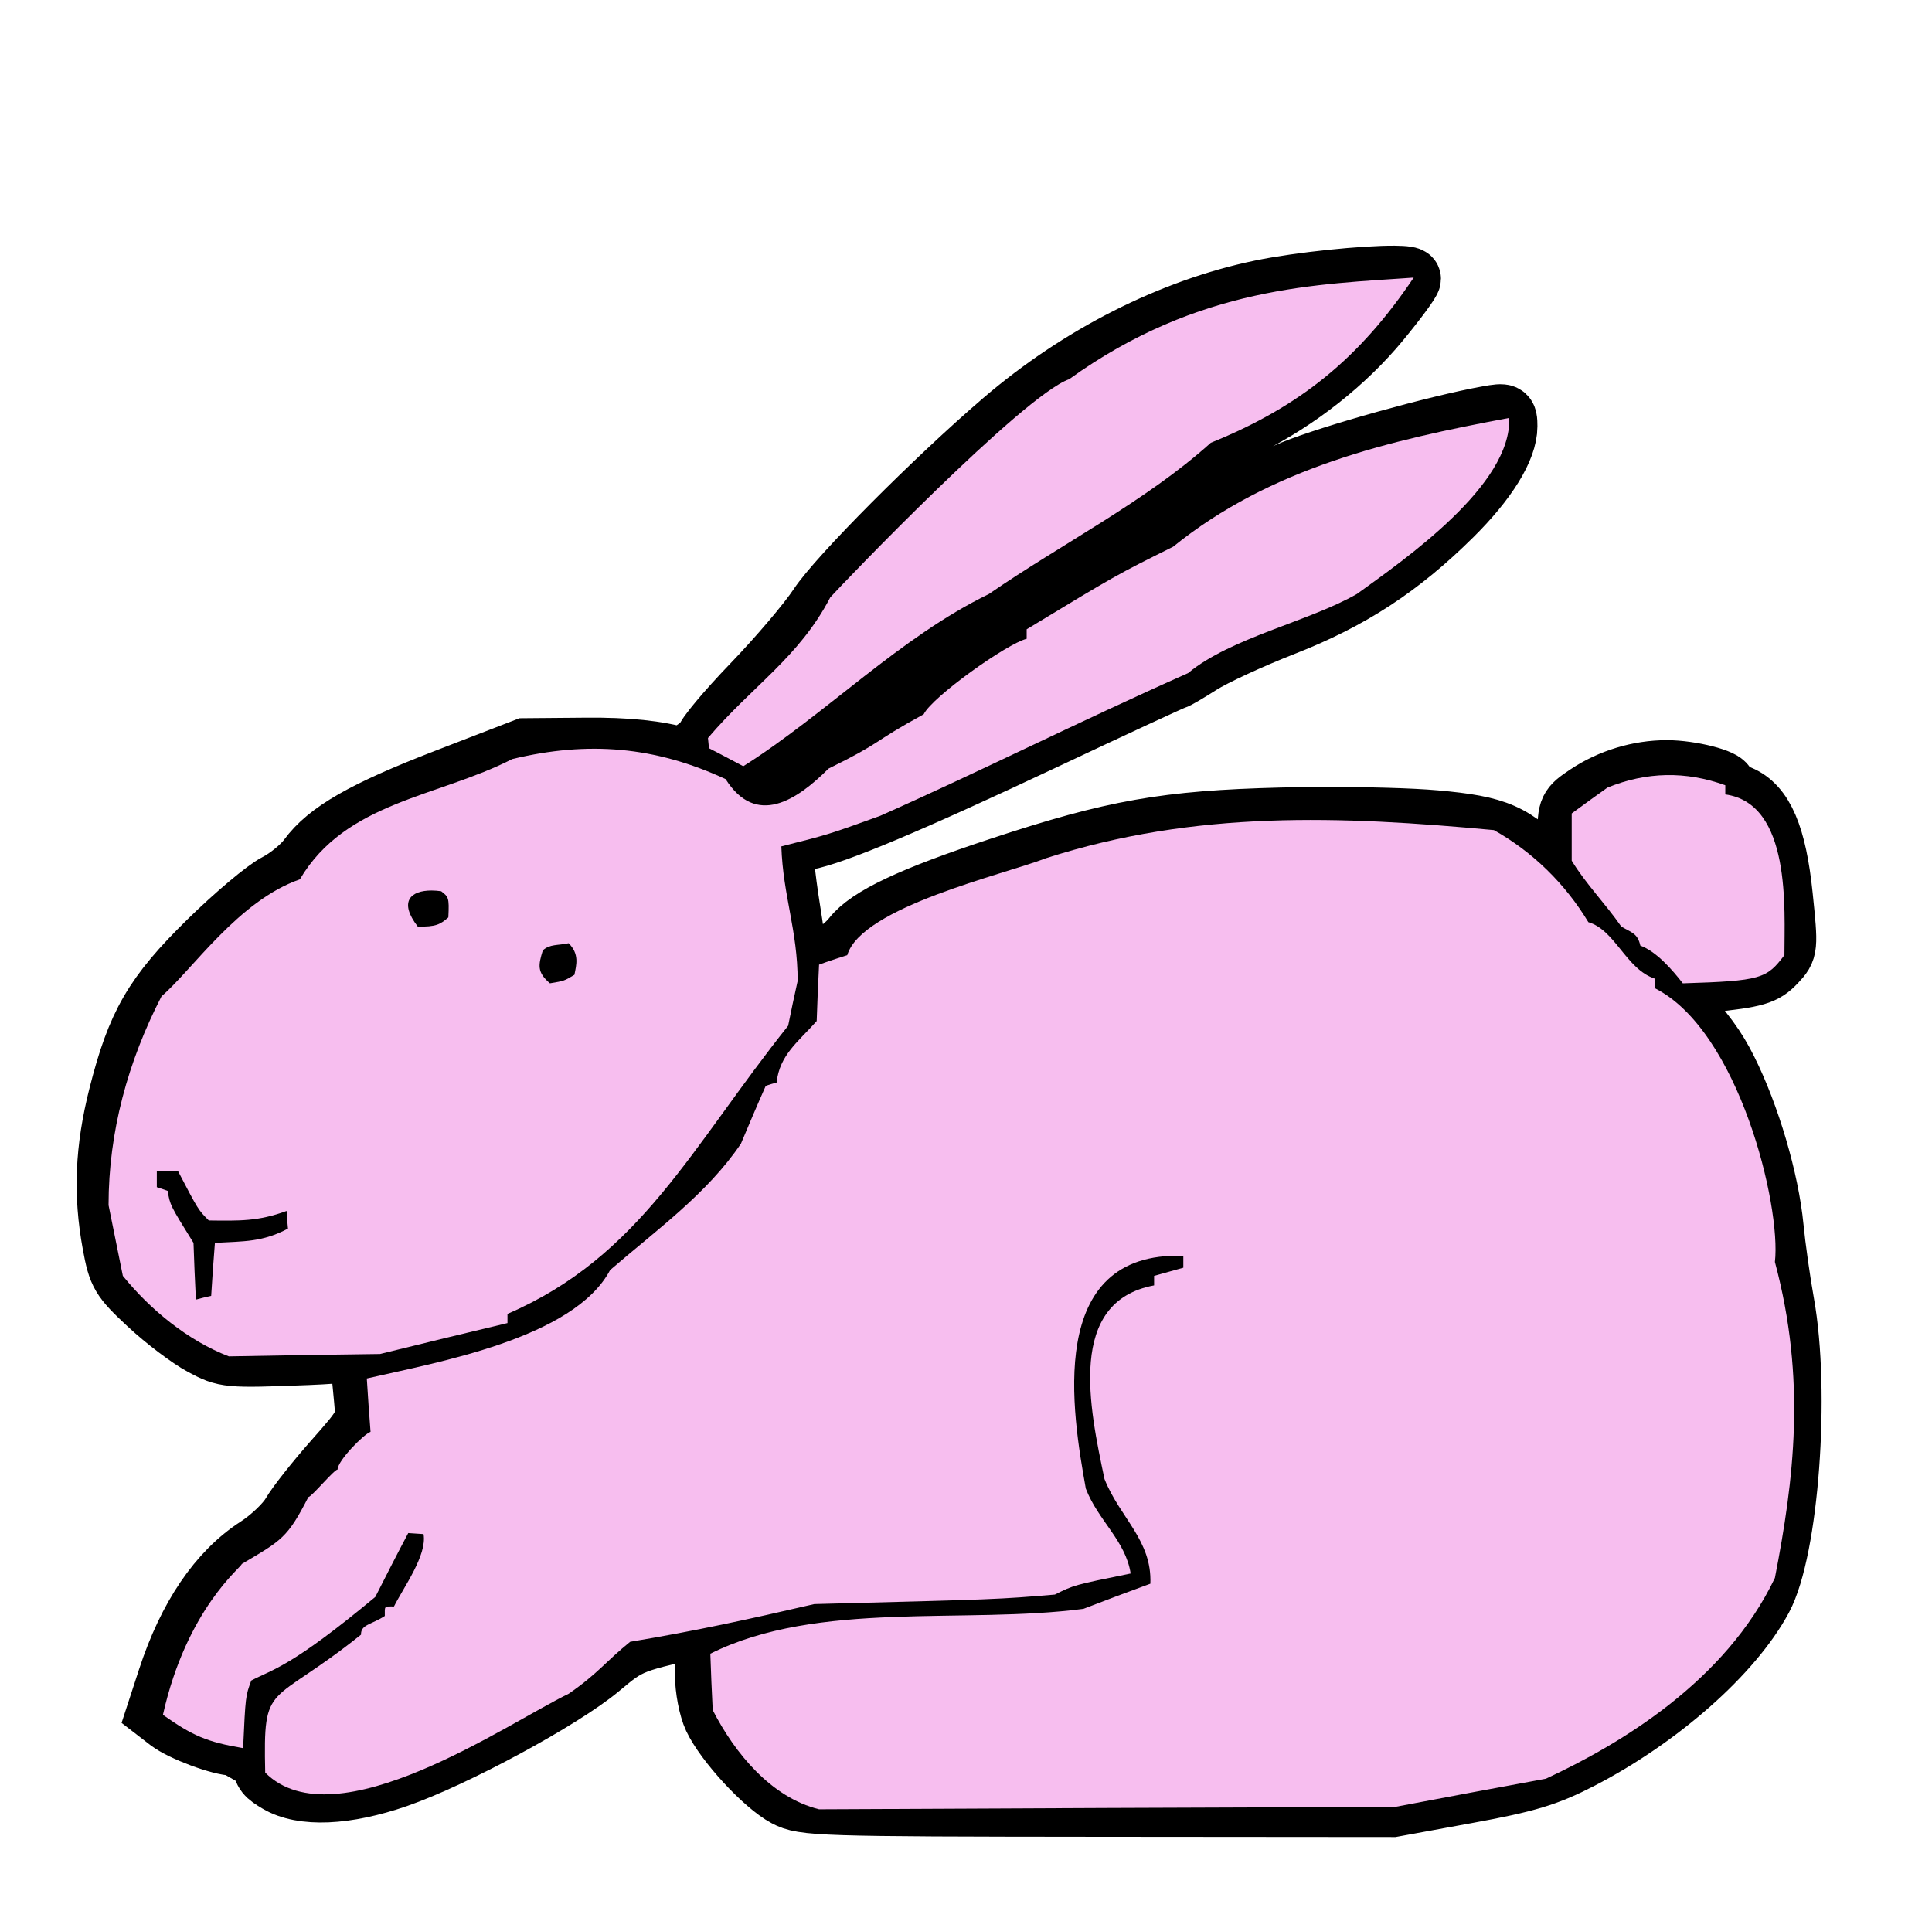
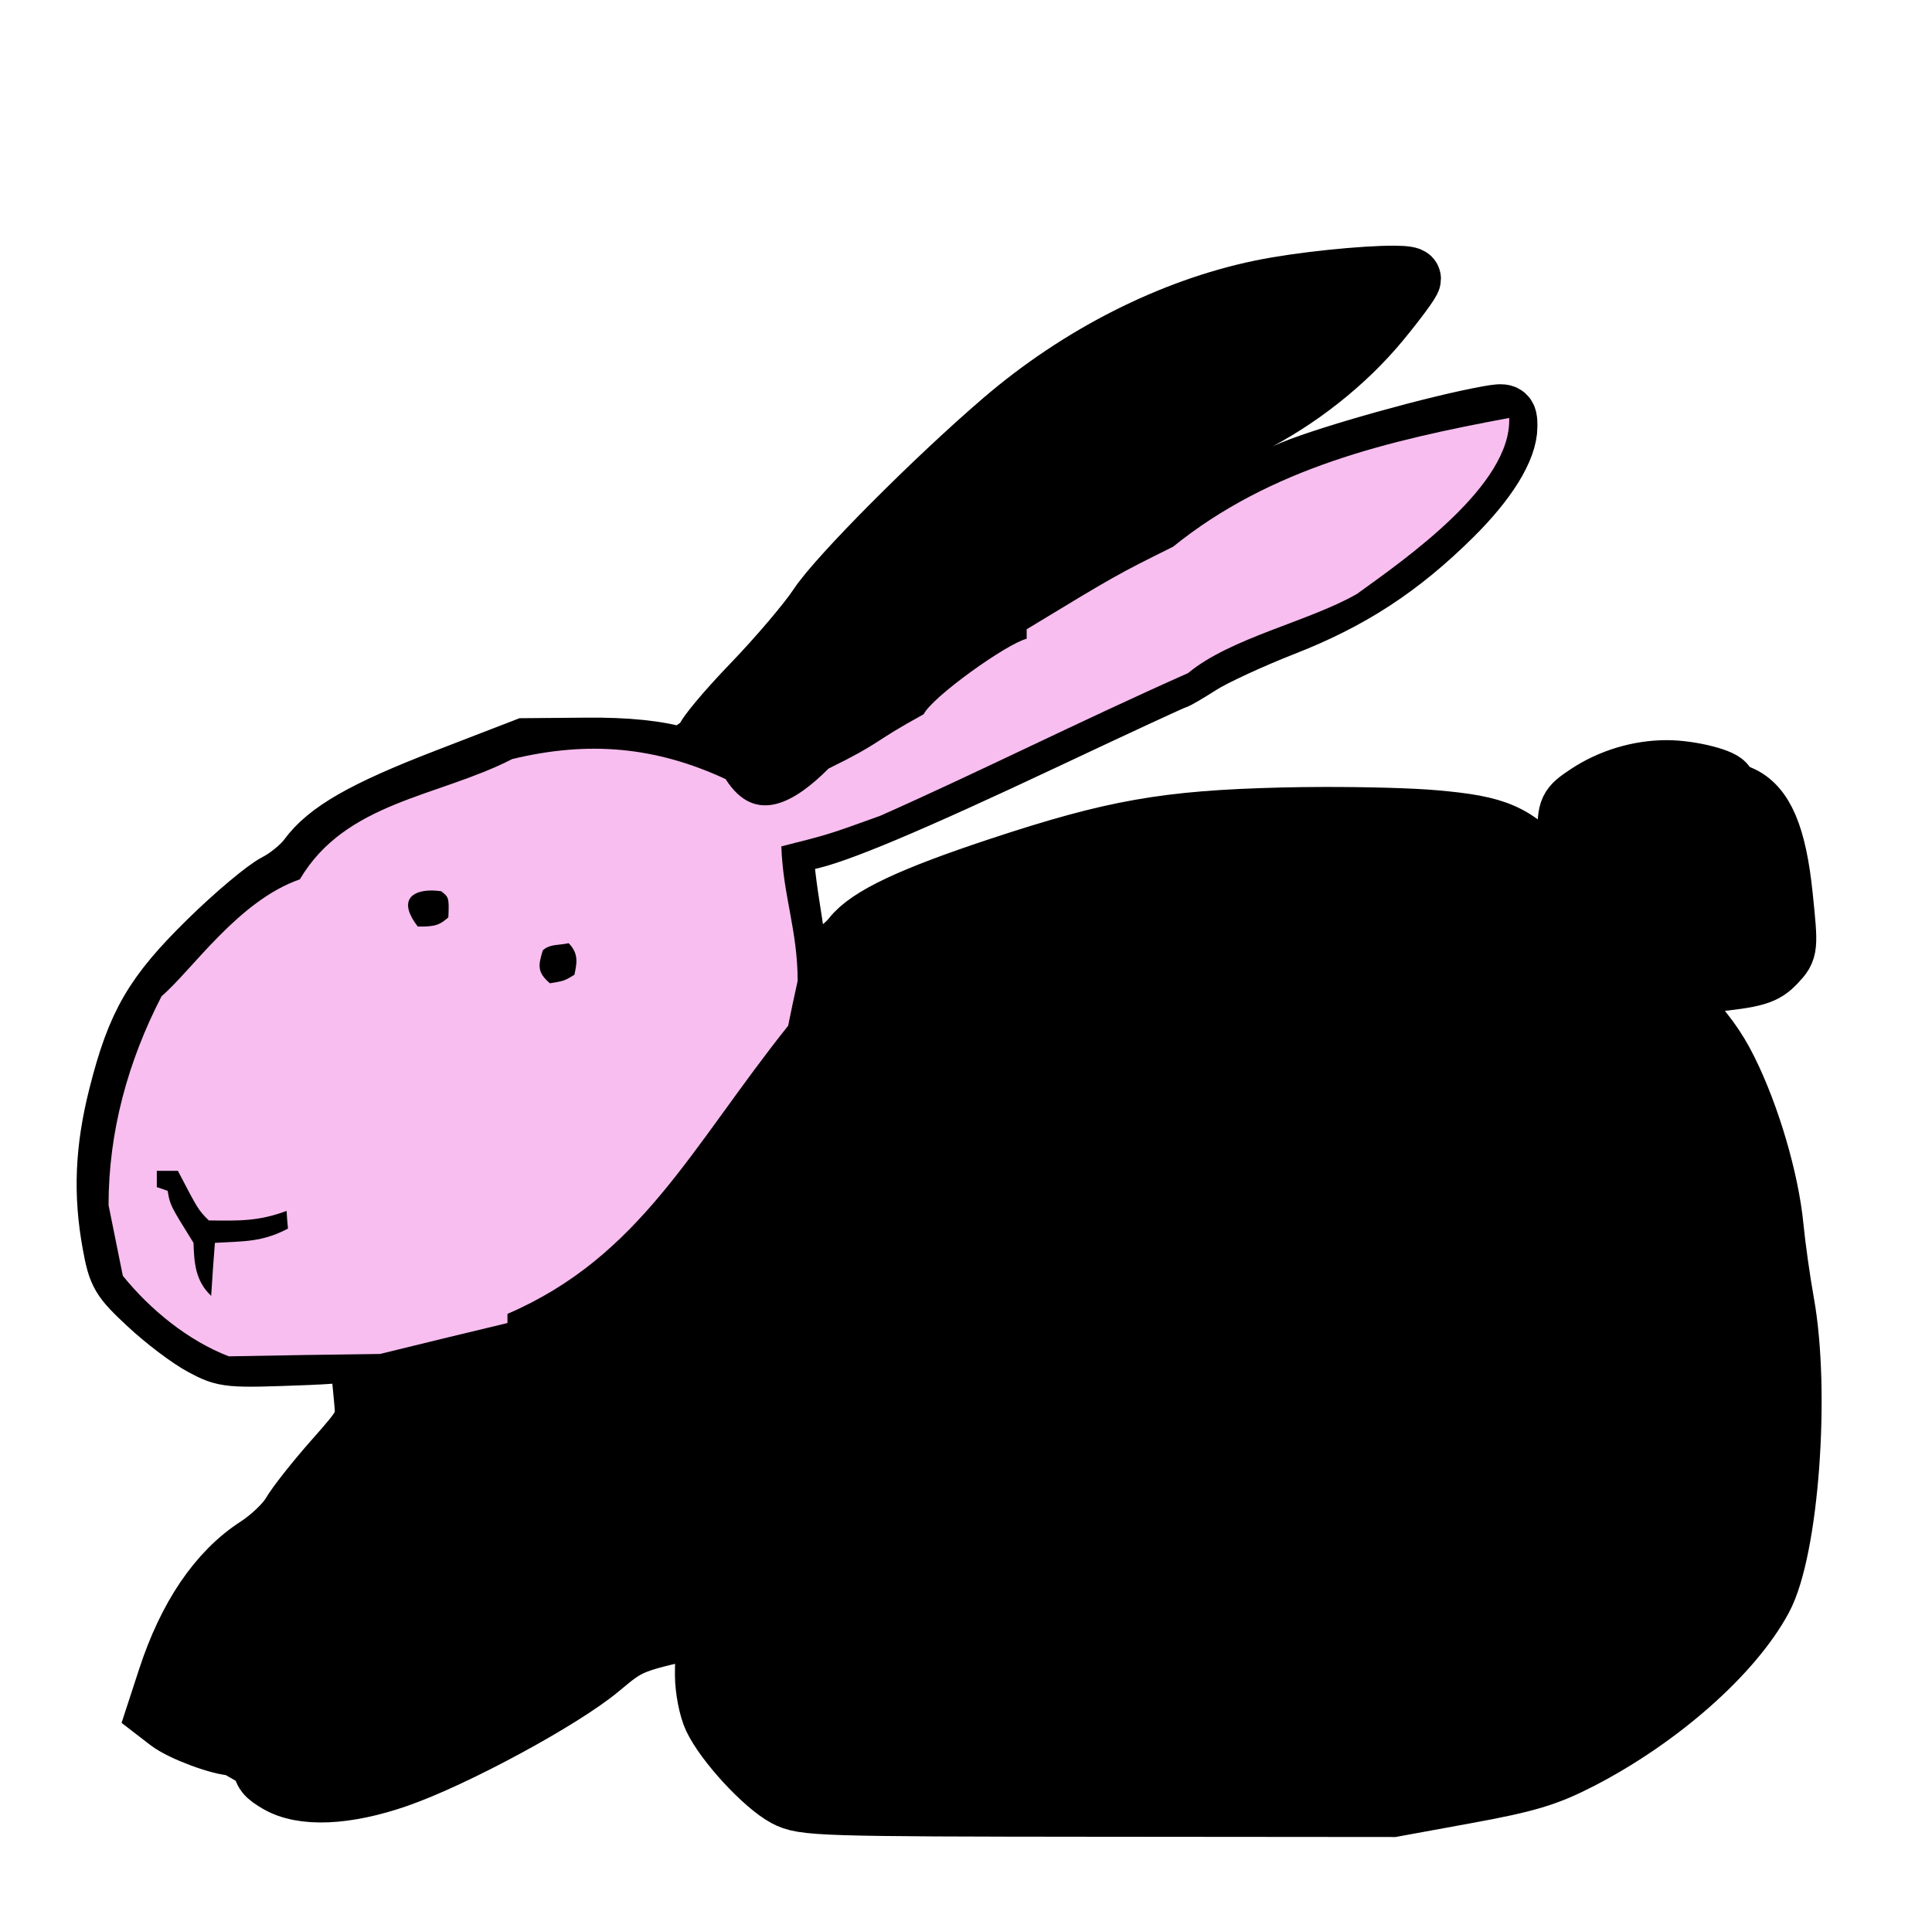
<svg xmlns="http://www.w3.org/2000/svg" xmlns:ns1="http://sodipodi.sourceforge.net/DTD/sodipodi-0.dtd" xmlns:ns2="http://www.inkscape.org/namespaces/inkscape" id="svg2359" ns1:docname="Anonymous-bunny-remix.svg" viewBox="0 0 380.95 378.85" ns1:version="0.32" version="1.0" ns2:output_extension="org.inkscape.output.svg.inkscape" ns2:version="0.92.2 5c3e80d, 2017-08-06">
  <defs id="defs78" />
  <ns1:namedview id="base" bordercolor="#666666" ns2:pageshadow="2" ns2:window-width="1436" pagecolor="#ffffff" ns2:zoom="1.2279853" ns2:window-x="4" showgrid="false" borderopacity="1.0" ns2:current-layer="g1021" ns2:cx="134.65428" ns2:cy="149.77665" ns2:window-y="0" ns2:window-height="856" ns2:pageopacity="0.0" ns2:snap-global="false" ns2:window-maximized="1" />
  <g id="Layer 1" transform="matrix(.067 0 0 .067 -86.196 -200.12)">
    <g id="g1021">
      <g id="g906">
        <path id="path85" transform="matrix(14.931,0,0,15.016,1287.007,3005.075)" d="M 274.85 52.945 C 268.997 52.9 256.298 54.14 248.5 55.748 C 230.847 59.388 212.711 68.531 197.646 81.385 C 184.199 92.859 165.184 111.864 161.342 117.672 C 159.276 120.794 153.404 127.668 148.293 132.945 C 143.182 138.222 139 143.203 139 144.014 C 139 144.101 139.024 144.196 139.057 144.295 L 134.488 147.43 C 129.593 145.985 123.503 145.384 115.5 145.451 L 103.5 145.553 L 87.922 151.535 C 71.708 157.762 64.534 161.844 60.738 167.006 C 59.507 168.68 56.7 170.965 54.5 172.084 C 52.3 173.203 46.294 178.221 41.154 183.234 C 30.322 193.801 26.982 199.524 23.398 213.65 C 20.751 224.086 20.385 232.786 22.184 242.547 C 23.286 248.532 23.776 249.353 29.266 254.436 C 32.508 257.438 37.262 261.016 39.83 262.387 C 44.416 264.835 44.788 264.868 60.568 264.266 C 64.066 264.132 67.666 263.866 71.211 263.508 L 72.268 268.02 L 71.332 268.25 L 71.793 273.045 C 72.246 277.757 72.141 277.968 65.801 285.096 C 62.252 289.086 58.483 293.837 57.426 295.654 C 56.369 297.472 53.325 300.358 50.662 302.066 C 43.038 306.959 37.054 315.73 33.084 327.83 L 30.957 334.309 L 33.229 336.051 C 35.798 338.021 43.431 340.85 46.178 340.85 C 46.213 340.85 46.24 340.843 46.273 340.842 L 51.672 343.928 C 51.83 346.231 52.514 346.788 54.73 348.1 C 59.551 350.953 68.14 350.588 78.256 347.102 C 89.517 343.22 110.757 331.799 118.143 325.652 C 124.176 320.631 124.267 320.597 140.35 317.176 C 140.736 317.094 141.049 317.032 141.422 316.953 L 142.178 320.805 C 139.089 322.086 139 322.574 139 327.057 C 139 329.801 139.735 333.596 140.633 335.488 C 142.927 340.323 150.586 348.579 154.883 350.85 C 158.322 352.667 161.368 352.763 216.5 352.807 L 274.5 352.854 L 289 350.217 C 300.962 348.042 304.893 346.864 311.463 343.492 C 327.053 335.49 341.435 322.862 347.277 312.045 C 352.442 302.483 354.733 271.65 351.576 254.211 C 350.793 249.888 349.846 243.2 349.471 239.35 C 348.568 230.091 344.836 217.468 340.369 208.562 C 338.21 204.258 335.919 201.049 330.645 195.455 L 331.717 191.768 L 336.5 191.27 C 346.078 190.275 347.695 189.803 350.021 187.326 C 352.327 184.872 352.346 184.674 351.281 174.406 C 350.056 162.594 347.536 156.728 342.85 154.787 C 341.283 154.138 340 153.233 340 152.775 C 340 151.584 333.2 149.861 328.5 149.861 C 323.016 149.861 317.416 151.547 312.842 154.574 C 309.158 157.012 309 157.344 309 162.631 C 309 164.831 309.109 166.281 309.512 167.598 L 305.355 169.604 C 298.456 162.178 295.095 160.762 282.82 159.672 C 278.151 159.257 269.309 159.019 260.771 159.037 C 257.926 159.043 255.113 159.079 252.5 159.145 C 229.841 159.713 219.483 161.531 197.188 168.854 C 179.609 174.627 171.122 178.609 168.037 182.531 C 166.845 184.046 164.55 185.841 162.936 186.52 C 161.141 187.274 160.445 187.771 160.174 189.391 L 156.988 187.797 C 156.867 184.791 156.334 181.28 155.59 176.602 C 154.649 170.69 154.128 165.453 154.43 164.965 C 154.732 164.476 156.668 163.759 158.734 163.371 C 164.578 162.275 179.292 156.117 206.287 143.467 C 219.92 137.078 231.267 131.85 231.502 131.85 C 231.737 131.85 234.045 130.51 236.629 128.871 C 239.213 127.232 246.579 123.849 252.998 121.352 C 266.174 116.226 275.89 109.918 286.111 99.857 C 293.057 93.021 297 86.68 297 82.344 C 297 79.904 296.788 79.798 293.25 80.428 C 283.25 82.209 262.401 87.988 254.803 91.086 C 250.128 92.992 242.073 97.246 236.902 100.541 C 231.732 103.836 222.62 109.191 216.656 112.441 C 210.693 115.691 204.393 119.573 202.656 121.068 C 200.92 122.564 196.8 125.574 193.5 127.758 C 190.2 129.942 185.925 133.25 184 135.109 C 182.075 136.969 176.45 140.85 171.5 143.732 C 166.55 146.615 160.313 150.521 157.641 152.412 C 154.968 154.303 151.749 155.85 150.486 155.85 C 149.459 155.85 147.394 154.849 145.475 153.488 L 151.004 145.656 C 155.351 142.603 162.314 137.462 171.162 130.75 C 177.398 126.02 186.325 119.903 191 117.156 C 204.906 108.985 225.011 96.052 232.5 90.461 C 236.35 87.586 242.425 83.784 246 82.012 C 255.801 77.154 265.17 69.794 271.914 61.656 C 275.244 57.637 277.976 53.947 277.984 53.453 C 277.99 53.119 276.8 52.96 274.85 52.945 z " style="fill:#000000;stroke-width:12;stroke:#000000;stroke-opacity:1;stroke-miterlimit:4;stroke-dasharray:none" />
-         <path d="m3697 8312c-141-35-248-165-313-292-3-56-5-111-7-166 317-158 748-86 1098-132 65-25 131-50 197-74 5-128-89-193-135-308-44-209-112-522 146-570v-28c28-8 57-16 86-24v-35c-409-14-326 467-287 685 36 94 117 153 132 250-167 34-167 34-223 62-166 14-166 14-708 28-194 45-350 79-542 111-73 59-94 93-181 153-177 85-686 439-893 232-6-275 11-189 282-406-1-30 30-29 70-55 0-30-3-28 27-28 28-56 98-151 87-213l-45-3c-33 62-65 125-97 188-249 207-300 212-365 246-17 46-17 46-24 199-106-18-148-36-236-98 70-313 232-435 232-444 118-70 134-76 196-197 9 0 76-81 86-81 0-26 77-104 97-111-4-53-8-105-11-157 203-47 609-117 716-319 135-117 285-224 385-372 24-57 48-114 73-170 10-4 21-7 32-10 9-82 64-120 118-181 2-56 4-111 7-166 27-10 55-19 83-28 42-142 464-238 584-285 441-142 867-125 1319-83 114 64 210 158 278 271 79 23 111 138 195 166v28c248 124 373 642 354 806 93 347 56 642 0 930-146 306-457 490-674 591-148 27-296 55-444 83-565 2-1130 4-1695 7z" style="fill:#f7beef" id="path1025" />
-         <path id="path1027" transform="matrix(14.931,0,0,15.016,1287.007,3005.075)" d="M 297.432 80.707 C 273.79 85.102 250.482 90.429 231.193 105.945 C 220.009 111.473 220.009 111.474 202.328 122.129 L 202.328 123.992 C 198.444 124.924 183.71 135.381 182.035 138.777 C 171.52 144.504 174.064 144.171 163.281 149.432 C 157.053 155.625 149.016 160.952 142.988 151.496 C 129.125 145.103 115.932 143.97 100.93 147.566 C 86.329 155.025 68.112 155.891 59.07 171.141 C 46.948 175.336 37.84 188.923 31.812 194.051 C 25.182 206.837 21.363 220.622 21.363 235.006 C 22.301 239.601 23.24 244.196 24.178 248.857 C 29.536 255.45 37.035 261.575 45.072 264.639 C 54.984 264.439 64.898 264.307 74.877 264.174 C 83.249 262.109 91.62 260.111 99.992 258.113 L 99.992 256.314 C 126.246 245.06 136.225 223.618 155.312 199.844 C 155.915 196.914 156.518 193.983 157.188 191.053 C 157.188 181.13 154.308 174.404 153.973 164.682 C 163.282 162.351 163.283 162.35 173.463 158.688 C 192.952 150.097 212.441 140.308 234.141 130.719 C 242.512 123.793 257.982 120.597 267.426 115.203 C 277.07 108.277 297.967 93.826 297.432 80.707 z M 85.055 173.33 C 85.649 173.333 86.279 173.381 86.932 173.473 C 88.338 174.605 88.539 174.604 88.338 178.6 C 86.731 179.998 85.86 180.465 82.311 180.398 C 78.501 175.504 80.897 173.311 85.055 173.33 z M 112.047 183.662 C 114.19 185.793 113.587 187.856 113.186 189.854 C 111.176 191.052 111.176 191.053 108.363 191.52 C 105.751 189.322 106.086 187.924 106.957 185.061 C 108.363 183.795 109.904 184.128 112.047 183.662 z M 30.875 228.279 L 35.027 228.279 C 39.046 235.938 39.045 235.938 41.121 238.002 C 47.149 238.069 50.833 238.201 56.459 236.137 C 56.526 237.269 56.593 238.401 56.727 239.6 C 51.637 242.263 48.153 242.064 42.326 242.396 C 42.058 245.859 41.791 249.322 41.59 252.785 C 40.585 252.985 39.581 253.251 38.576 253.518 C 38.375 249.788 38.241 246.059 38.107 242.396 C 33.486 235.005 33.486 235.006 33.018 232.209 C 32.281 231.943 31.545 231.676 30.875 231.477 L 30.875 228.279 z " style="fill:#f7beef;stroke-width:0.067" />
-         <path d="m6239 5881c-31-40-78-94-125-111-8-36-25-38-56-56-48-69-104-125-146-194v-139c35-26 70-51 105-76 115-47 231-49 347-7v27c195 27 174 339 174 473-52 69-68 76-299 83z" style="fill:#f7beef" id="path1033" />
-         <path d="m3474 5242c-34-18-68-36-101-53l-3-30c130-153 268-237 360-414 34-38 567-594 703-642 383-276 736-279 1014-299-158 235-332 379-597 486-191 172-440 298-653 445-263 128-478 352-723 507z" style="fill:#f7beef" id="path1037" />
+         <path id="path1027" transform="matrix(14.931,0,0,15.016,1287.007,3005.075)" d="M 297.432 80.707 C 273.79 85.102 250.482 90.429 231.193 105.945 C 220.009 111.473 220.009 111.474 202.328 122.129 L 202.328 123.992 C 198.444 124.924 183.71 135.381 182.035 138.777 C 171.52 144.504 174.064 144.171 163.281 149.432 C 157.053 155.625 149.016 160.952 142.988 151.496 C 129.125 145.103 115.932 143.97 100.93 147.566 C 86.329 155.025 68.112 155.891 59.07 171.141 C 46.948 175.336 37.84 188.923 31.812 194.051 C 25.182 206.837 21.363 220.622 21.363 235.006 C 22.301 239.601 23.24 244.196 24.178 248.857 C 29.536 255.45 37.035 261.575 45.072 264.639 C 54.984 264.439 64.898 264.307 74.877 264.174 C 83.249 262.109 91.62 260.111 99.992 258.113 L 99.992 256.314 C 126.246 245.06 136.225 223.618 155.312 199.844 C 155.915 196.914 156.518 193.983 157.188 191.053 C 157.188 181.13 154.308 174.404 153.973 164.682 C 163.282 162.351 163.283 162.35 173.463 158.688 C 192.952 150.097 212.441 140.308 234.141 130.719 C 242.512 123.793 257.982 120.597 267.426 115.203 C 277.07 108.277 297.967 93.826 297.432 80.707 z M 85.055 173.33 C 85.649 173.333 86.279 173.381 86.932 173.473 C 88.338 174.605 88.539 174.604 88.338 178.6 C 86.731 179.998 85.86 180.465 82.311 180.398 C 78.501 175.504 80.897 173.311 85.055 173.33 z M 112.047 183.662 C 114.19 185.793 113.587 187.856 113.186 189.854 C 111.176 191.052 111.176 191.053 108.363 191.52 C 105.751 189.322 106.086 187.924 106.957 185.061 C 108.363 183.795 109.904 184.128 112.047 183.662 z M 30.875 228.279 L 35.027 228.279 C 39.046 235.938 39.045 235.938 41.121 238.002 C 47.149 238.069 50.833 238.201 56.459 236.137 C 56.526 237.269 56.593 238.401 56.727 239.6 C 51.637 242.263 48.153 242.064 42.326 242.396 C 42.058 245.859 41.791 249.322 41.59 252.785 C 38.375 249.788 38.241 246.059 38.107 242.396 C 33.486 235.005 33.486 235.006 33.018 232.209 C 32.281 231.943 31.545 231.676 30.875 231.477 L 30.875 228.279 z " style="fill:#f7beef;stroke-width:0.067" />
      </g>
    </g>
  </g>
</svg>